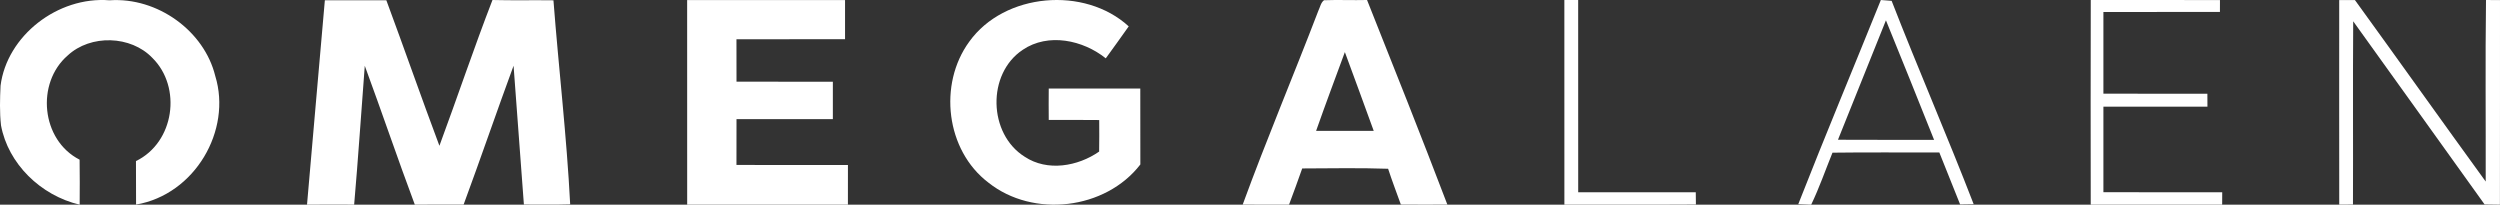
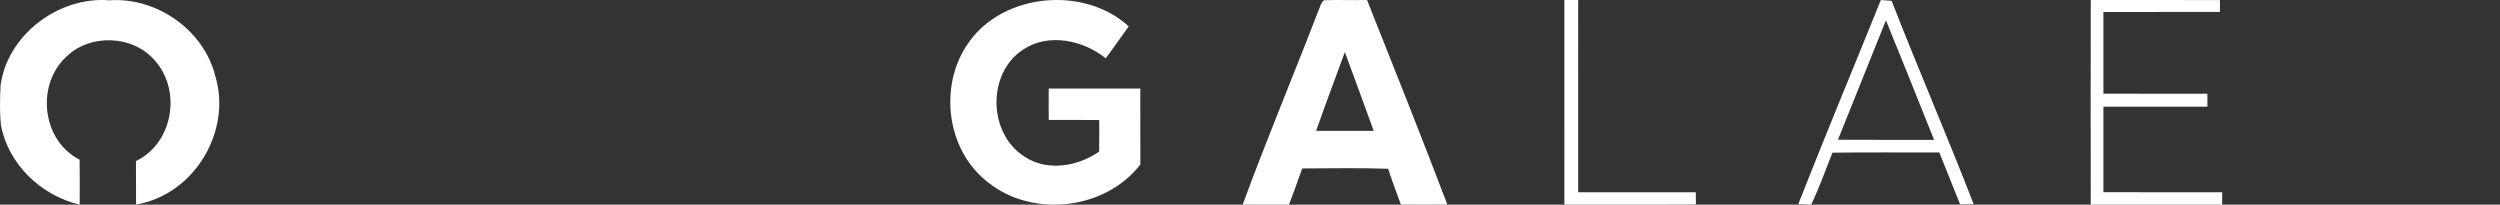
<svg xmlns="http://www.w3.org/2000/svg" width="171" height="14" viewBox="0 0 171 14" fill="none">
  <rect x="0" y="0" width="171" height="14" fill="#333333" stroke="none" />
  <path d="M0.038 5.86C0.472 2.457 3.936 -0.262 7.492 0.02C10.781 -0.206 13.972 2.125 14.723 5.196C15.87 8.909 13.339 13.302 9.307 13.993C9.298 13.002 9.305 12.01 9.3 11.018C11.938 9.735 12.449 5.961 10.424 3.962C8.952 2.421 6.196 2.34 4.631 3.794C2.45 5.679 2.807 9.578 5.445 10.922C5.461 11.947 5.456 12.972 5.449 14C2.776 13.37 0.554 11.195 0.069 8.575C-0.032 7.673 -0.004 6.762 0.038 5.86Z" fill="white" />
-   <path d="M66.297 2.851C68.696 -0.493 74.186 -0.964 77.204 1.803C76.692 2.539 76.158 3.261 75.635 3.99C74.077 2.739 71.701 2.228 69.957 3.406C67.489 5.047 67.592 9.162 70.093 10.723C71.642 11.749 73.724 11.381 75.181 10.368C75.19 9.648 75.195 8.931 75.186 8.211C74.037 8.197 72.885 8.206 71.734 8.202C71.727 7.486 71.727 6.773 71.734 6.057C73.822 6.055 75.91 6.057 77.996 6.055C78 7.788 77.996 9.519 78 11.249C75.615 14.343 70.67 14.926 67.61 12.493C64.692 10.28 64.171 5.76 66.297 2.851Z" fill="white" />
-   <path d="M22.22 0.019C23.621 0.012 25.022 0.016 26.425 0.016C27.654 3.329 28.816 6.665 30.056 9.972C31.283 6.655 32.41 3.299 33.685 0C35.077 0.037 36.467 0.002 37.856 0.021C38.213 4.675 38.763 9.316 39 13.977C37.944 14.012 36.89 13.991 35.834 13.991C35.604 10.824 35.36 7.66 35.128 4.496C33.966 7.653 32.877 10.838 31.711 13.995C30.599 13.995 29.486 13.991 28.374 14C27.196 10.848 26.115 7.656 24.951 4.499C24.707 7.665 24.5 10.834 24.224 13.998C23.149 13.995 22.075 13.991 21 14C21.393 9.339 21.824 4.68 22.22 0.019Z" fill="white" />
-   <path d="M47.001 0.003C50.6 -0.001 54.202 -0.001 57.801 0.003C57.803 0.896 57.806 1.789 57.801 2.681C55.325 2.686 52.85 2.681 50.374 2.686C50.374 3.653 50.374 4.62 50.377 5.587C52.572 5.592 54.768 5.587 56.967 5.59C56.969 6.443 56.969 7.293 56.967 8.147C54.768 8.149 52.572 8.144 50.377 8.149C50.372 9.193 50.374 10.239 50.374 11.283C52.916 11.287 55.458 11.283 57.999 11.287C57.999 12.189 58.002 13.093 57.997 13.998C54.332 14.002 50.669 13.998 47.003 14C46.996 9.335 47.003 4.669 47.001 0.003Z" fill="white" />
+   <path d="M66.297 2.851C68.696 -0.493 74.186 -0.964 77.204 1.803C76.692 2.539 76.158 3.261 75.635 3.99C74.077 2.739 71.701 2.228 69.957 3.406C67.489 5.047 67.592 9.162 70.093 10.723C71.642 11.749 73.724 11.381 75.181 10.368C75.19 9.648 75.195 8.931 75.186 8.211C74.037 8.197 72.885 8.206 71.734 8.202C71.727 7.486 71.727 6.773 71.734 6.057C73.822 6.055 75.91 6.057 77.996 6.055C78 7.788 77.996 9.519 78 11.249C75.615 14.343 70.67 14.926 67.61 12.493C64.692 10.28 64.171 5.76 66.297 2.851" fill="white" />
  <path d="M90.561 0.016C91.542 -0.023 92.525 0.026 93.506 0C95.359 4.654 97.216 9.31 99 13.994C97.939 14.001 96.88 14.001 95.819 13.992C95.526 13.177 95.216 12.368 94.947 11.543C92.99 11.476 91.03 11.515 89.071 11.522C88.778 12.349 88.481 13.177 88.17 13.997C87.114 13.999 86.057 14.004 85 13.994C86.63 9.538 88.476 5.17 90.173 0.741C90.292 0.5 90.342 0.181 90.561 0.016ZM90.021 8.952C91.334 8.952 92.649 8.957 93.962 8.95C93.306 7.154 92.657 5.356 91.989 3.564C91.327 5.358 90.657 7.147 90.021 8.952Z" fill="white" />
  <path d="M107.002 0C107.314 0.005 107.63 0.005 107.947 0.002C107.952 4.384 107.945 8.767 107.949 13.149C110.629 13.158 113.311 13.149 115.991 13.153C115.993 13.363 115.998 13.781 116 13.99C113.001 14.011 110.003 13.99 107.004 14C106.997 9.335 107.002 4.667 107.002 0Z" fill="white" />
  <path d="M128.651 0C128.897 0.018 129.14 0.037 129.388 0.058C131.202 4.72 133.196 9.301 135 13.968C134.69 13.97 134.38 13.975 134.072 13.982C133.598 12.799 133.125 11.614 132.651 10.431C130.214 10.436 127.777 10.41 125.342 10.443C124.86 11.63 124.438 12.849 123.885 14C123.588 13.986 123.293 13.977 123 13.968C124.834 9.292 126.772 4.657 128.651 0ZM128.998 1.39C127.909 4.114 126.808 6.834 125.717 9.559C127.909 9.575 130.1 9.559 132.292 9.568C131.198 6.841 130.113 4.107 128.998 1.39Z" fill="white" />
  <path d="M143.008 0C145.953 0.003 148.898 -0.004 151.845 0.005C151.845 0.21 151.843 0.614 151.843 0.818C149.185 0.823 146.528 0.812 143.873 0.823C143.87 2.685 143.87 4.544 143.873 6.406C146.243 6.415 148.613 6.408 150.985 6.411C150.982 6.706 150.985 7.001 150.989 7.294C148.617 7.289 146.245 7.289 143.873 7.294C143.868 9.246 143.87 11.196 143.873 13.146C146.582 13.158 149.291 13.146 152 13.151C151.996 13.434 151.996 13.718 151.996 13.999C148.999 13.997 146.002 14.002 143.006 13.999C142.999 9.332 142.997 4.667 143.008 0Z" fill="white" />
-   <path d="M160.002 0.005C160.358 0.007 160.716 0.009 161.078 0.005C164.071 4.132 167.024 8.29 170.022 12.418C170.034 8.279 169.989 4.137 170.043 0C170.359 0.005 170.679 0.007 171 0.007C170.995 4.671 171.005 9.336 170.995 14C170.644 13.991 170.296 13.984 169.947 13.984C166.945 9.812 163.966 5.624 160.959 1.456C160.929 5.635 160.959 9.812 160.943 13.991C160.627 13.991 160.315 13.993 160.004 13.995C159.995 9.331 160.004 4.667 160.002 0.005Z" fill="white" />
</svg>